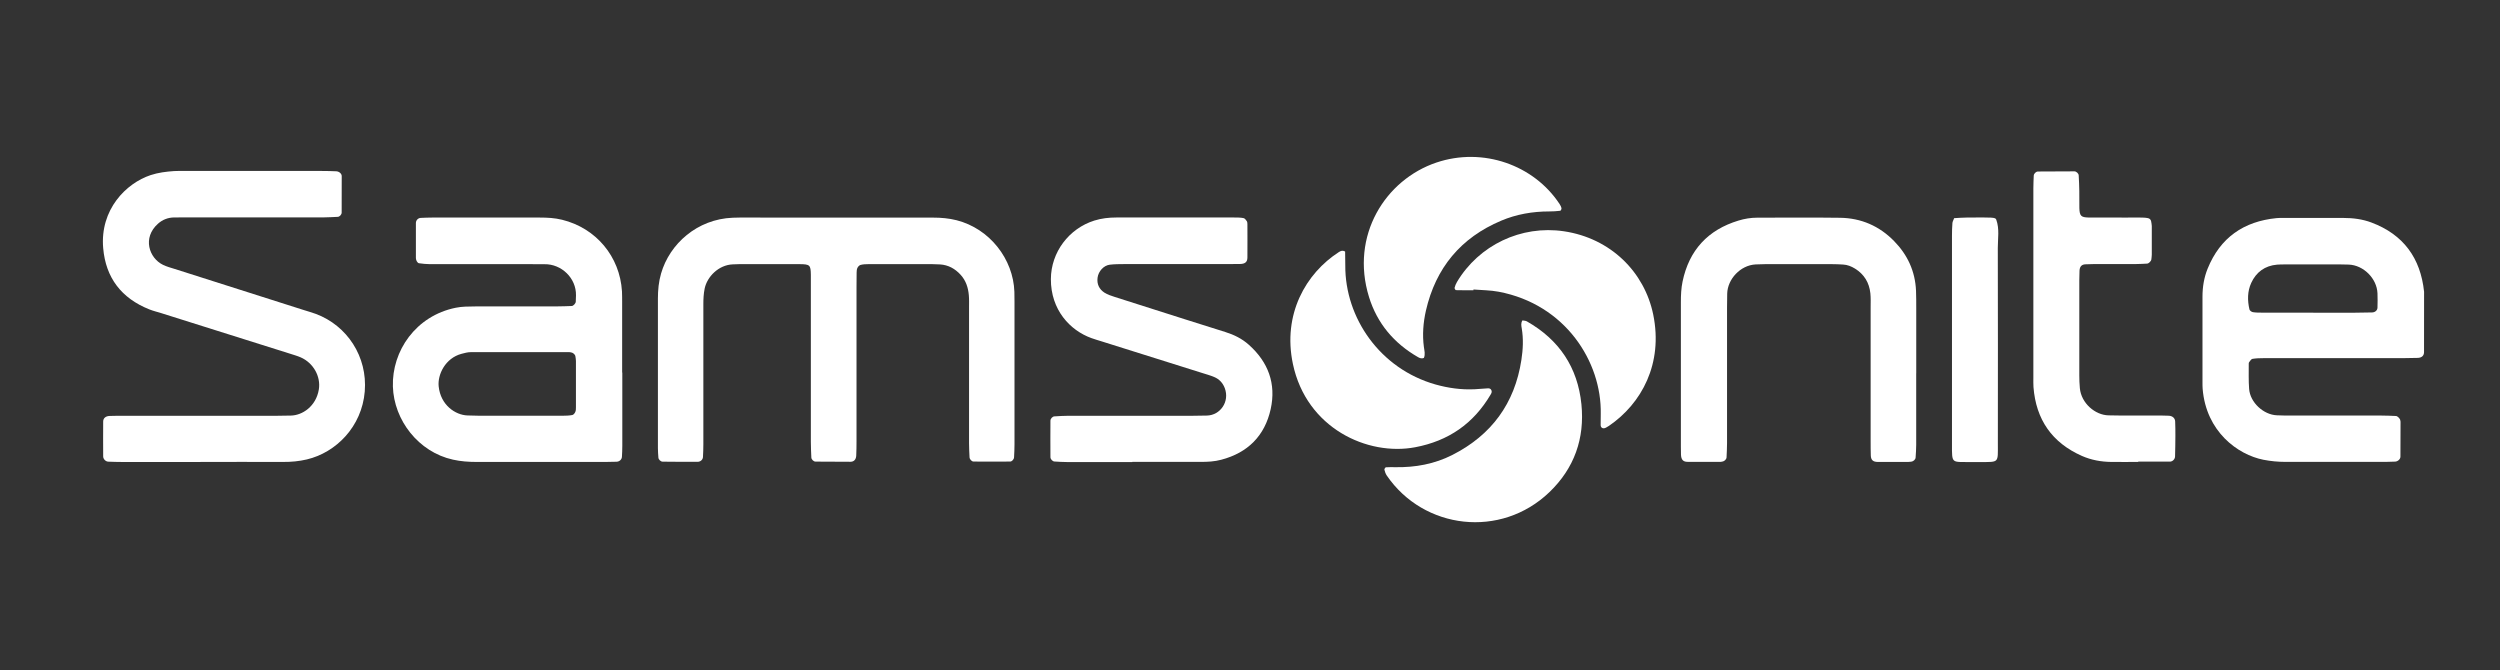
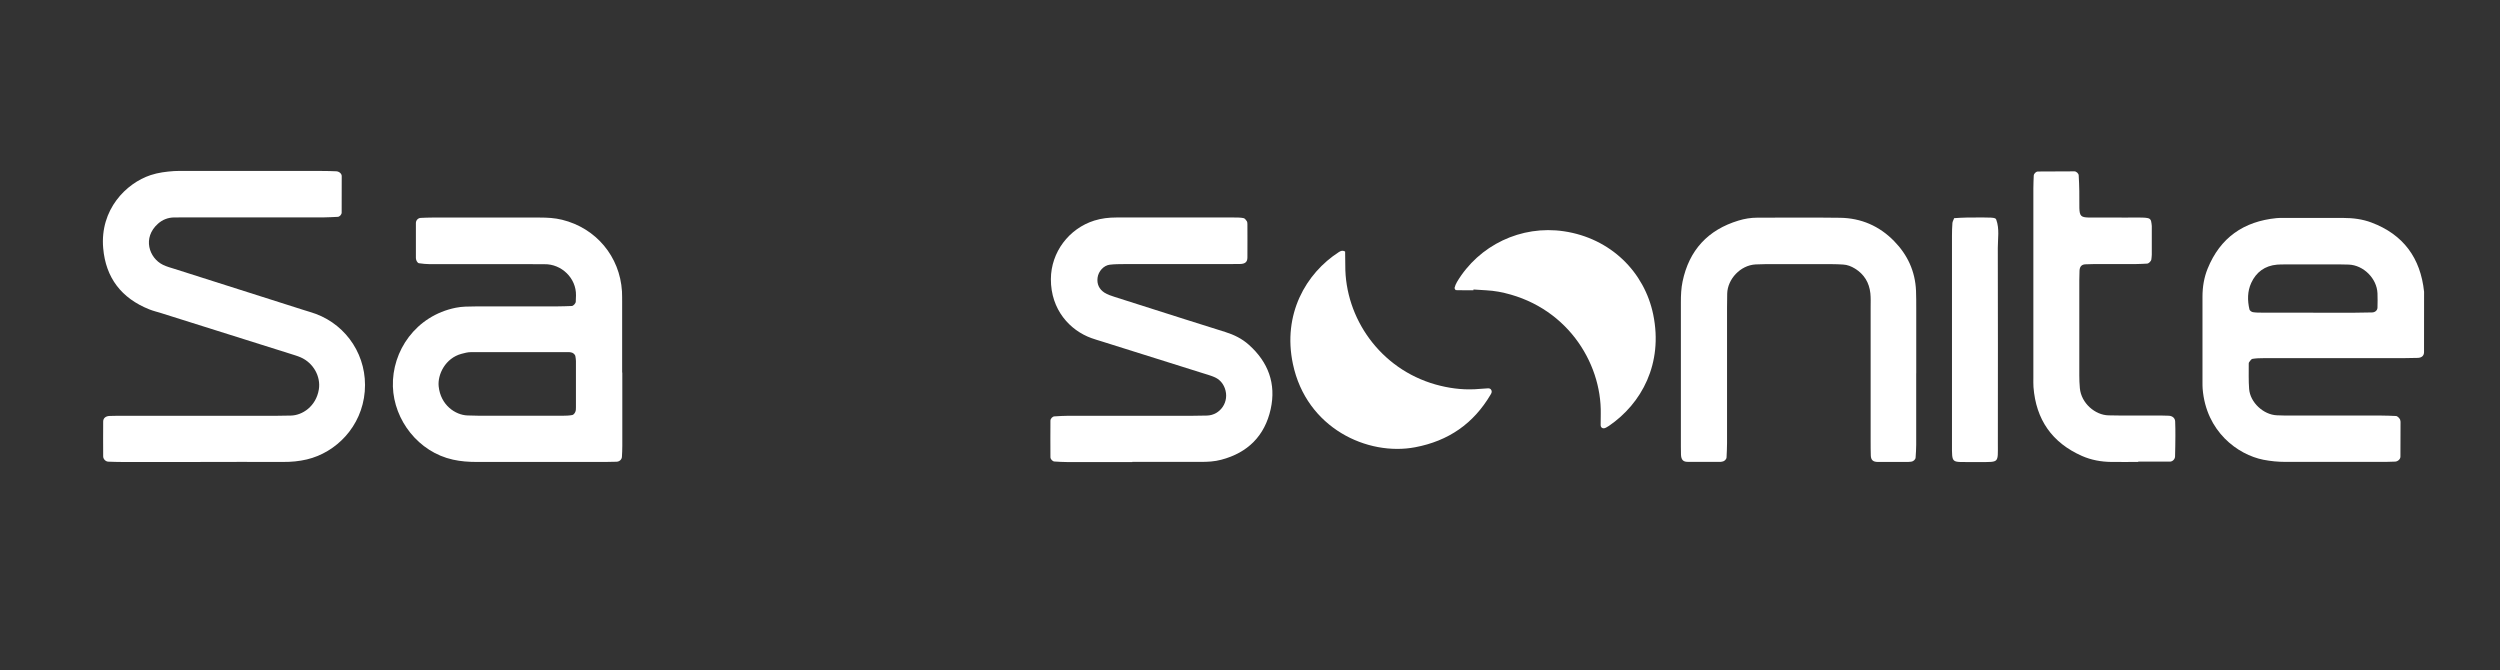
<svg xmlns="http://www.w3.org/2000/svg" id="Capa_2" viewBox="0 0 457.69 122.69">
  <rect x="0" y="0" width="457.69" height="122.69" fill="#333333" stroke="none" />
  <defs>
    <style>      .cls-1 {        fill: none;      }      .cls-2 {        fill: #fff;      }    </style>
  </defs>
  <g id="Capa_1-2" data-name="Capa_1">
    <rect class="cls-1" width="457.69" height="122.69" />
    <g>
-       <path class="cls-2" d="M153.05,39.84c5.92,0,11.84,0,17.76,0,1.46,0,2.89.12,4.32.48,6.08,1.55,10.39,7.14,10.58,13.12.02.58.02,1.16.02,1.75,0,8.74,0,17.47,0,26.21,0,.77-.04,1.55-.08,2.32-.02.38-.38.78-.72.78-2.23.01-4.46.02-6.69,0-.34,0-.72-.41-.74-.77-.04-.87-.09-1.74-.09-2.61,0-8.25,0-16.5,0-24.75,0-.78.03-1.56-.04-2.33-.12-1.38-.53-2.66-1.49-3.72-1.02-1.12-2.26-1.82-3.79-1.91-.48-.03-.97-.05-1.45-.05-3.88,0-7.77,0-11.65,0-.48,0-.97.02-1.43.14-.24.06-.48.32-.59.56-.12.25-.13.56-.14.85-.02.87-.02,1.75-.02,2.62,0,9.42,0,18.83,0,28.25,0,.87-.01,1.75-.05,2.62-.03.71-.41,1.14-1.05,1.14-2.13,0-4.27-.01-6.4-.03-.36,0-.75-.39-.77-.74-.04-.97-.09-1.94-.09-2.9,0-9.42,0-18.83,0-28.25,0-.78,0-1.55,0-2.33-.03-1.76-.17-1.92-2.06-1.93-3.69-.02-7.38,0-11.07,0-.39,0-.78.03-1.16.04-2.61.1-4.7,2.27-5.15,4.42-.2.96-.24,1.92-.24,2.89,0,4.76,0,9.51,0,14.27,0,3.79,0,7.57,0,11.36,0,.78-.03,1.55-.07,2.33-.03.49-.44.87-.98.88-2.13,0-4.27,0-6.4-.03-.36,0-.75-.38-.78-.73-.04-.58-.09-1.16-.09-1.74,0-9.13,0-18.25,0-27.38,0-1.56.14-3.09.58-4.6,1.57-5.43,6.61-9.96,13.13-10.21,2.13-.08,4.27-.02,6.41-.02,4.17,0,8.35,0,12.52,0Z" />
      <path class="cls-2" d="M36.7,84.58c-4.76,0-9.51,0-14.27,0-.87,0-1.75-.03-2.62-.06-.46-.02-.91-.46-.92-.95-.01-2.13-.02-4.27,0-6.4,0-.62.47-1,1.18-1.02.87-.03,1.75-.03,2.62-.03,9.32,0,18.63,0,27.95,0,.87,0,1.75-.03,2.62-.04,2.1-.04,4.6-1.69,5.11-4.77.39-2.37-.99-4.87-3.33-5.89-.62-.27-1.28-.45-1.92-.66-7.86-2.48-15.72-4.95-23.59-7.43-.74-.23-1.5-.41-2.22-.7-5.06-2.03-7.95-5.75-8.42-11.2-.61-7.08,4.2-11.88,8.68-13.37,1.4-.46,2.83-.64,4.29-.74.68-.05,1.36-.02,2.04-.02,8.35,0,16.69,0,25.04,0,.87,0,1.75.02,2.62.06.52.02,1,.43,1,.87,0,2.23,0,4.46-.01,6.69,0,.37-.38.77-.72.78-.87.04-1.74.09-2.61.1-8.35,0-16.69,0-25.04,0-.78,0-1.55,0-2.33.01-1.11.02-2.1.41-2.92,1.14-2.9,2.57-1.64,6.29.9,7.53.69.34,1.45.54,2.19.77,7.85,2.5,15.71,5,23.56,7.5.74.24,1.49.44,2.22.71,5.77,2.14,9.5,7.86,8.98,14.2-.53,6.46-5.27,11.19-10.6,12.45-1.43.34-2.86.47-4.33.46-5.05-.02-10.09,0-15.14,0Z" />
      <path class="cls-2" d="M113.93,68.21c0,4.47,0,8.93,0,13.4,0,.68-.03,1.36-.07,2.03-.03.49-.45.87-.97.89-.68.03-1.36.04-2.04.04-7.86,0-15.73,0-23.59,0-1.46,0-2.9-.1-4.33-.42-6.32-1.39-10.81-7.23-11-13.38-.2-6.53,4.2-12.95,11.51-14.43,1.13-.23,2.32-.23,3.48-.24,5.05-.02,10.1,0,15.14-.01.87,0,1.75-.04,2.62-.07.29-.01.72-.48.73-.79.02-.39.04-.78.04-1.16.06-3.15-2.66-5.76-5.77-5.7-.78.02-1.55-.01-2.33-.01-6.21,0-12.43,0-18.64,0-.67,0-1.35-.08-2.02-.17-.15-.02-.31-.22-.4-.38-.09-.16-.14-.37-.15-.56,0-2.13-.01-4.27,0-6.41,0-.52.4-.93.89-.95.68-.03,1.36-.06,2.03-.06,6.6,0,13.2,0,19.8,0,1.36,0,2.7.07,4.04.4,6.22,1.53,10.58,6.72,10.97,13.12.04.68.02,1.36.03,2.04,0,4.27,0,8.54,0,12.81ZM95.19,76.11h0c2.62,0,5.24,0,7.86,0,.58,0,1.17-.02,1.73-.13.22-.04.45-.34.55-.58.11-.25.11-.57.11-.86,0-2.82,0-5.63,0-8.45,0-.29-.06-.57-.1-.86-.05-.34-.44-.67-.81-.72-.1-.01-.19-.04-.29-.04-6.02,0-12.04-.02-18.05,0-.57,0-1.15.16-1.71.31-2.96.8-4.39,3.79-4.17,5.95.36,3.46,3.07,5.25,5.27,5.33.68.03,1.36.05,2.04.05,2.52,0,5.05,0,7.57,0Z" />
      <path class="cls-2" d="M427.48,65.57c-4.37,0-8.73,0-13.1,0-.68,0-1.36.02-2.02.13-.22.04-.4.37-.58.58-.06.07-.09.18-.09.27.01,1.55-.05,3.11.07,4.65.19,2.49,2.63,4.72,5.06,4.83.87.04,1.75.05,2.62.05,5.53,0,11.06,0,16.59,0,.87,0,1.74.04,2.62.08.28.01.74.48.78.77.01.1.05.19.05.28,0,2.13,0,4.27-.02,6.4,0,.46-.49.88-.97.9-.58.03-1.16.05-1.74.05-6.11,0-12.22,0-18.34,0-1.36,0-2.7-.13-4.04-.39-4.68-.93-10.48-5.13-11.12-12.98-.03-.39-.03-.78-.03-1.16,0-5.24,0-10.48,0-15.72,0-1.77.28-3.49.94-5.12,2.3-5.68,6.6-8.67,12.64-9.26.39-.04.78-.03,1.16-.03,3.69,0,7.37,0,11.06,0,1.76,0,3.5.22,5.14.84,5.85,2.2,8.98,6.5,9.63,12.67,0,3.69,0,7.37-.01,11.06,0,.65-.42,1.02-1.13,1.05-.78.03-1.55.04-2.33.04-4.27,0-8.54,0-12.81,0ZM423.51,57.25c2.52,0,5.05,0,7.57,0,1.07,0,2.13-.02,3.2-.05.54-.01.97-.39.98-.87.02-.87.04-1.75,0-2.62-.1-2.73-2.57-5.18-5.28-5.27-.49-.02-.97-.03-1.46-.03-3.4,0-6.8,0-10.19,0-.49,0-.97,0-1.45.04-2.23.19-3.83,1.37-4.74,3.36-.7,1.54-.7,3.2-.32,4.84.05.21.39.46.63.5.57.09,1.16.09,1.74.09,3.11,0,6.21,0,9.32,0Z" />
      <path class="cls-2" d="M207.3,84.59c-3.98,0-7.96,0-11.94,0-.77,0-1.55-.05-2.32-.1-.34-.02-.72-.41-.73-.78-.01-2.23-.02-4.46,0-6.69,0-.37.37-.77.72-.79.87-.05,1.74-.11,2.61-.11,7.57,0,15.14,0,22.72,0,.87,0,1.75-.01,2.62-.04,2.42-.07,4.17-2.54,3.25-5.01-.36-.96-1.01-1.66-1.95-2.05-.72-.3-1.47-.51-2.21-.74-6.11-1.92-12.22-3.84-18.32-5.76-.65-.2-1.3-.39-1.94-.62-3.91-1.41-7.44-5.16-7.42-10.8.02-4.93,3.31-9.26,7.96-10.72,1.31-.41,2.65-.56,4.02-.56,4.56.01,9.13,0,13.69,0,2.62,0,5.24,0,7.86,0,.58,0,1.17,0,1.74.11.23.04.44.33.59.55.1.15.12.37.12.56,0,2.04.02,4.08,0,6.11,0,.81-.42,1.16-1.32,1.18-.87.02-1.75.02-2.62.02-6.21,0-12.43,0-18.64,0-.87,0-1.75.01-2.61.11-1.11.13-2.08,1.19-2.24,2.37-.16,1.17.29,2.12,1.26,2.75.56.36,1.23.57,1.87.78,4.25,1.37,8.5,2.71,12.75,4.06,2.5.79,4.99,1.59,7.49,2.36,1.6.5,3.07,1.22,4.32,2.34,3.56,3.17,5.03,7.14,4,11.79-1.08,4.87-4.18,7.98-9.05,9.26-1.24.33-2.49.4-3.75.39-4.17,0-8.35,0-12.52,0h0Z" />
      <path class="cls-2" d="M350.81,68.36c0,4.37,0,8.73,0,13.1,0,.77-.06,1.55-.11,2.32-.02.35-.42.7-.78.74-.19.02-.39.05-.58.05-1.84,0-3.69.01-5.53,0-.91,0-1.28-.35-1.31-1.18-.03-.87-.03-1.75-.03-2.62,0-8.15,0-16.3,0-24.46,0-.87.04-1.75-.05-2.62-.21-1.94-1.13-3.48-2.82-4.52-.67-.41-1.39-.7-2.18-.74-.68-.04-1.36-.07-2.03-.07-4.08,0-8.15,0-12.23,0-.58,0-1.16.02-1.75.05-2.8.15-5.14,2.71-5.2,5.35-.02.87-.03,1.75-.03,2.62,0,8.25,0,16.5,0,24.75,0,.87-.05,1.74-.09,2.61-.02.35-.4.72-.75.76-.1.01-.19.05-.28.05-2.04,0-4.07.02-6.11,0-.82,0-1.16-.41-1.2-1.3-.02-.48-.02-.97-.02-1.46,0-8.83,0-17.66,0-26.49,0-1.27.05-2.52.31-3.76,1.2-5.75,4.64-9.46,10.24-11.16,1.11-.34,2.26-.53,3.44-.53,5.05,0,10.09-.05,15.14.02,3.86.05,7.19,1.49,9.9,4.26,2.47,2.52,3.87,5.54,4.02,9.1.04,1.07.04,2.13.04,3.2,0,3.98,0,7.96,0,11.94Z" />
      <path class="cls-2" d="M391.48,84.57c-1.65,0-3.3.02-4.95,0-1.86-.02-3.68-.35-5.38-1.1-5.47-2.42-8.41-6.65-8.87-12.61-.04-.58-.02-1.16-.02-1.75,0-11.55,0-23.09,0-34.64,0-.77.04-1.55.07-2.32.02-.35.39-.74.76-.75,2.23-.02,4.45-.03,6.68-.03.36,0,.77.39.79.73.05.97.1,1.93.11,2.9.09,5.63-.71,4.74,4.73,4.82,2.13.03,4.27,0,6.4.01.48,0,.98.01,1.45.11.26.05.52.25.57.58.04.29.12.57.12.86.01,1.75.01,3.49,0,5.24,0,.29-.05.58-.08.87-.03.31-.46.75-.77.77-.68.03-1.36.08-2.03.08-2.52,0-5.04,0-7.57,0-.58,0-1.16.02-1.74.05-.65.04-1,.42-1.04,1.14-.03.58-.04,1.16-.04,1.75,0,2.91,0,5.82,0,8.73s0,5.82,0,8.73c0,.77.03,1.55.1,2.32.25,2.77,2.81,4.93,5.24,4.98.87.02,1.75.03,2.62.04,2.43,0,4.85,0,7.28,0,.39,0,.78.01,1.16.03.67.04,1.13.45,1.15,1.06.03.87.05,1.75.04,2.62,0,1.26-.03,2.52-.06,3.78-.01.49-.45.94-.93.94-1.94.01-3.88,0-5.82,0,0,.01,0,.03,0,.04Z" />
-       <path class="cls-2" d="M278.74,58.66c.26.05.57.05.8.18,5.9,3.36,9.3,8.41,9.98,15.17.63,6.27-1.31,11.73-5.87,16.1-8.87,8.51-22.99,6.86-29.77-3.06-.21-.31-.34-.69-.43-1.06-.03-.12.17-.43.27-.44.58-.04,1.16-.03,1.74-.02,3.65.06,7.17-.58,10.43-2.24,7.16-3.64,11.42-9.42,12.64-17.4.3-1.94.39-3.86.06-5.8-.08-.46-.18-.94.13-1.43Z" />
      <path class="cls-2" d="M269.73,53.14c-1.06,0-2.12.01-3.18-.02-.1,0-.29-.32-.25-.44.1-.37.24-.73.44-1.06,4.02-6.74,11.74-10.44,19.57-9.28,8.6,1.28,14.77,7.49,16.36,15.27,1.83,8.96-2.12,16.26-8.1,20.35-.16.11-.33.2-.5.3-.53.32-1.03.11-1.03-.45,0-.68,0-1.36.02-2.03.18-9.56-6.48-20.06-18.69-22.37-1.51-.29-3.08-.28-4.62-.41,0,.05,0,.09,0,.14Z" />
-       <path class="cls-2" d="M260.69,65.53c-.4.17-.76.04-1.09-.15-4.39-2.52-7.48-6.18-8.97-11.01-3.47-11.26,3-21.46,12.34-24.61,8.52-2.87,17.84.44,22.55,7.59.16.24.3.51.35.78.03.14-.13.45-.23.46-.67.08-1.34.12-2.01.12-3.04,0-6,.51-8.79,1.69-7.41,3.12-12,8.66-13.79,16.48-.49,2.17-.67,4.41-.37,6.65.09.66.29,1.34,0,2Z" />
      <path class="cls-2" d="M246.26,46.06c0,.81.03,1.67.03,2.53-.06,9.62,6.37,18.93,16.52,21.8,2.35.66,4.74.99,7.18.87.77-.04,1.55-.11,2.32-.16.29-.02.57,0,.72.32.15.3.02.57-.13.81-3.13,5.33-7.73,8.5-13.82,9.65-8.69,1.65-19.9-3.47-22.38-15.25-1.92-9.11,2.37-16.58,8.41-20.48.33-.21.68-.37,1.16-.09Z" />
      <path class="cls-2" d="M357.77,39.94c.76-.04,1.53-.11,2.29-.11,4.86-.04,5.25-.05,5.41.39.61,1.69.28,3.45.28,5.17.03,11.95.02,23.9.01,35.84,0,3.57.27,3.35-3.26,3.36-.58,0-1.17,0-1.75,0-3.51-.03-3.39.35-3.39-3.24,0-12.73,0-25.45,0-38.18,0-.78.02-1.55.08-2.33.02-.27.19-.54.32-.9Z" />
    </g>
  </g>
</svg>